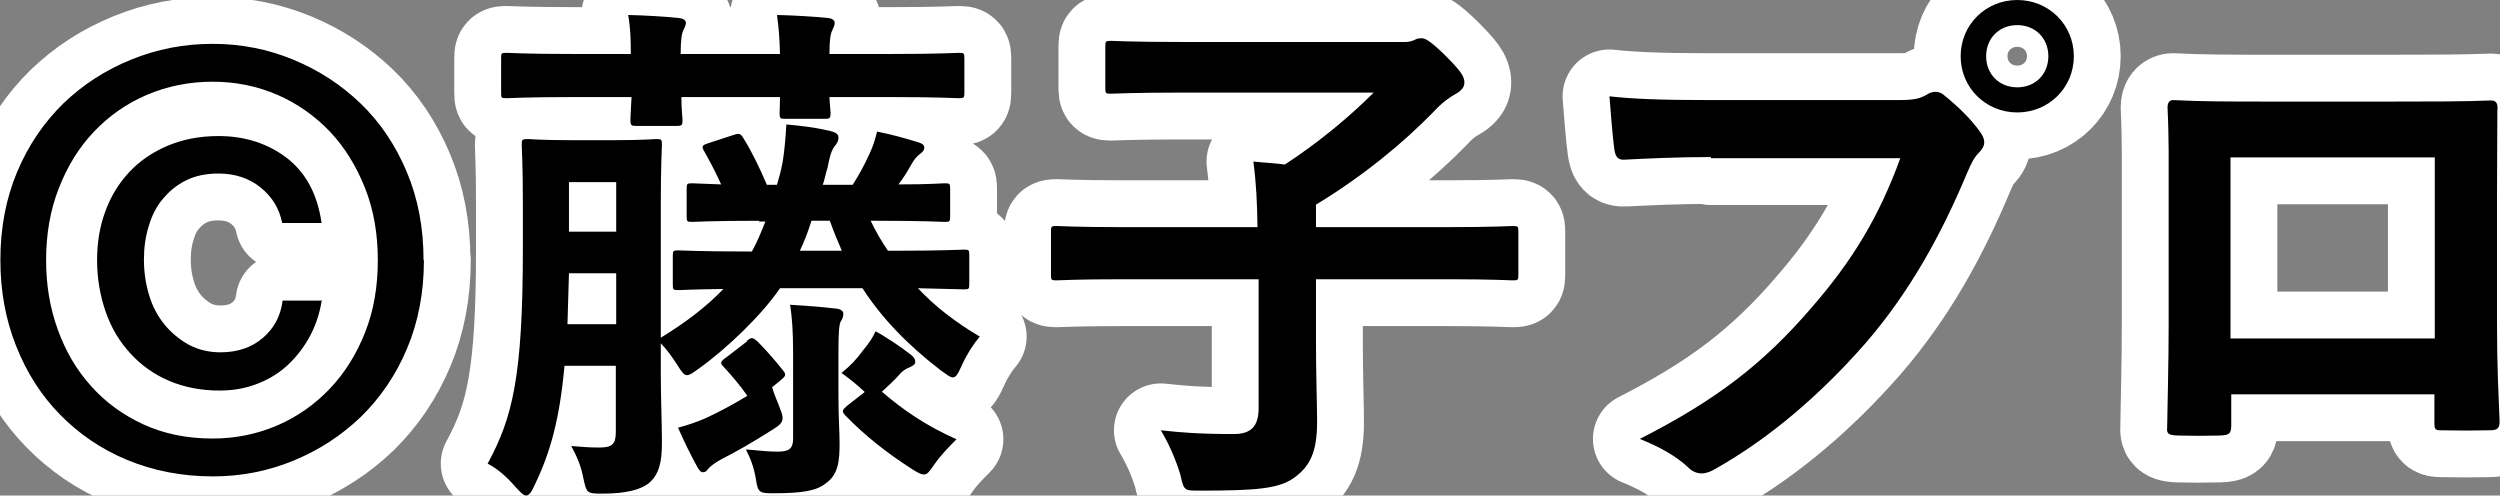
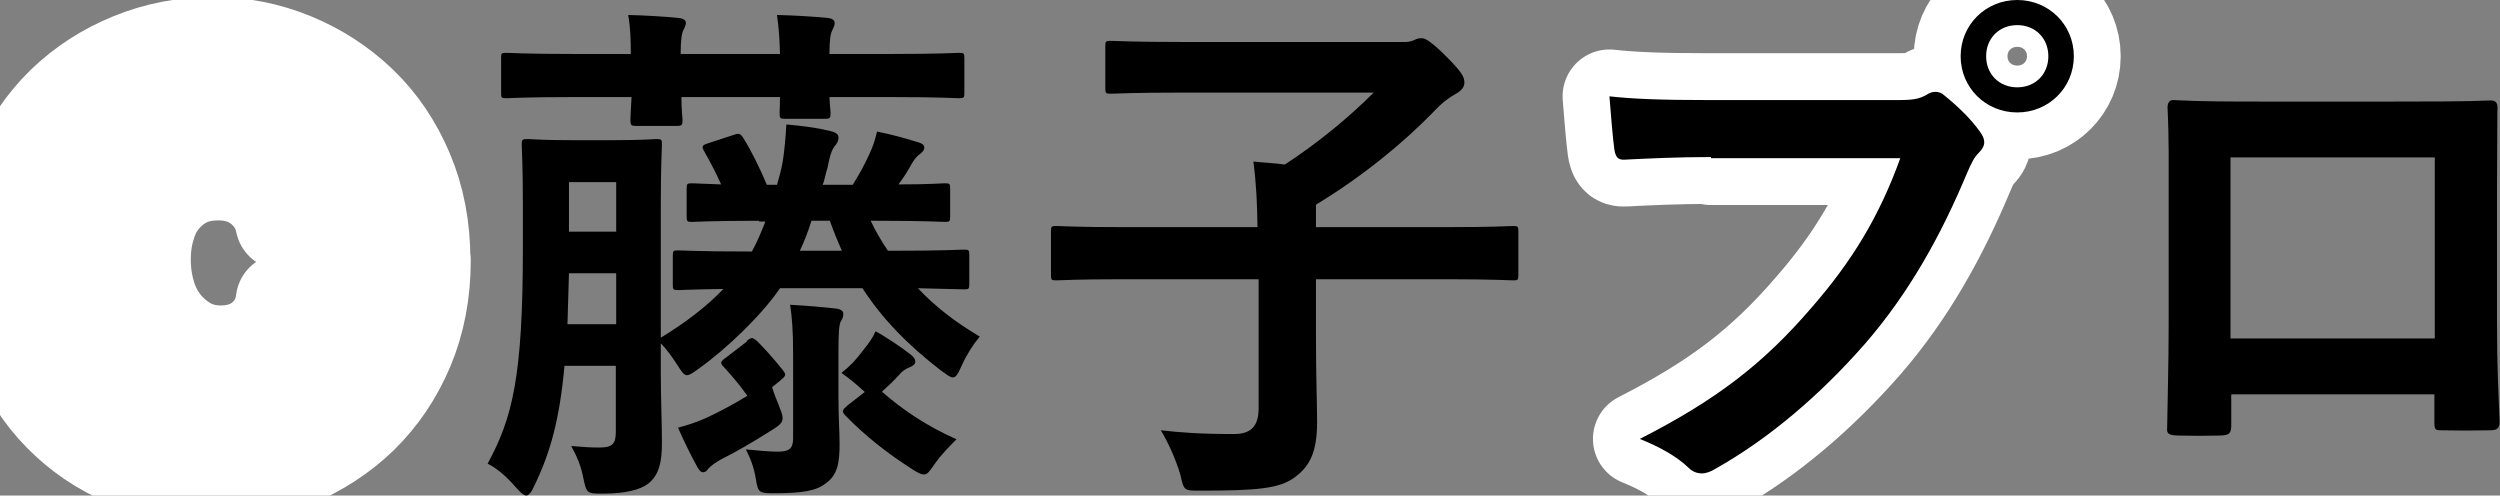
<svg xmlns="http://www.w3.org/2000/svg" id="_レイヤー_2" data-name="レイヤー 2" viewBox="0 0 66.7 13.22">
  <rect x="0" y="0" width="66.7" height="13.22" fill="#808080" stroke="none" />
  <defs>
    <style>
      .cls-1 {
        fill: none;
        stroke: #fff;
        stroke-linecap: round;
        stroke-linejoin: round;
        stroke-width: 2.5px;
      }
    </style>
  </defs>
  <g id="TOP">
    <g>
      <g>
        <path class="cls-1" d="M11.31,6.94c0,.86-.15,1.65-.45,2.36-.3.71-.71,1.31-1.23,1.82-.52.5-1.12.89-1.8,1.17-.68.28-1.4.42-2.15.42-.83,0-1.59-.15-2.29-.44s-1.29-.7-1.79-1.21c-.5-.51-.89-1.12-1.17-1.83-.28-.7-.42-1.47-.42-2.29,0-.86.15-1.65.45-2.36.3-.71.71-1.31,1.23-1.82.52-.5,1.12-.89,1.81-1.17s1.41-.42,2.17-.42,1.47.14,2.15.42,1.28.67,1.8,1.17c.52.5.93,1.11,1.23,1.82.3.71.45,1.49.45,2.36ZM10.08,6.94c0-.7-.11-1.34-.34-1.92-.23-.58-.54-1.09-.94-1.51-.4-.42-.87-.75-1.4-.98-.53-.23-1.11-.35-1.73-.35s-1.21.12-1.75.35c-.54.23-1.01.56-1.41.98-.4.42-.71.92-.94,1.51-.23.58-.34,1.23-.34,1.92,0,.66.1,1.27.31,1.85s.5,1.08.89,1.51c.38.43.85.77,1.39,1.02.54.25,1.16.38,1.85.38.62,0,1.19-.12,1.73-.35.53-.23,1-.56,1.4-.98.4-.42.71-.92.94-1.5.23-.58.34-1.22.34-1.93ZM8.58,8.04c-.06.37-.18.7-.35,1-.17.29-.37.54-.61.75s-.51.36-.81.47c-.3.11-.62.16-.96.16-.49,0-.94-.09-1.34-.26-.4-.17-.75-.42-1.03-.73-.29-.31-.51-.68-.66-1.11-.15-.43-.23-.89-.23-1.38,0-.46.07-.9.22-1.3.15-.41.36-.75.64-1.05s.62-.53,1.02-.7c.4-.17.85-.26,1.36-.26.71,0,1.32.2,1.83.59.51.4.81.97.92,1.73h-1.05c-.08-.39-.27-.7-.58-.95-.3-.24-.67-.37-1.12-.37-.33,0-.62.06-.86.18-.25.12-.45.29-.62.49-.17.2-.3.45-.38.73-.09.28-.13.58-.13.9,0,.34.05.66.14.95.09.3.23.56.41.78s.4.4.65.54c.25.13.53.2.84.2.46,0,.84-.13,1.14-.39s.47-.59.52-.99h1.06Z" />
-         <path class="cls-1" d="M20.26,5.89c-1.29,0-1.71.03-1.79.03-.14,0-.15-.01-.15-.15v-.73c0-.14.01-.15.15-.15.06,0,.27.01.77.03-.14-.31-.29-.6-.45-.88-.08-.13-.06-.17.11-.22l.64-.21c.17-.06.21-.06.29.07.22.35.43.78.63,1.25h.27c.06-.2.11-.39.15-.6.04-.24.08-.63.1-1.01.43.04.77.08,1.15.17.14.03.24.08.24.17,0,.11-.04.17-.11.25-.1.14-.14.36-.18.56-.06.18-.08.34-.13.46h.8c.17-.27.31-.52.45-.83.1-.21.15-.39.2-.59.39.08.73.17,1.11.29.1.03.15.07.15.14s-.06.13-.13.18c-.08.06-.14.14-.2.24-.11.2-.22.38-.36.56.84,0,1.16-.03,1.23-.03.14,0,.15.01.15.15v.73c0,.14-.01.15-.15.15-.08,0-.52-.03-1.79-.03h-.18c.13.28.29.55.46.8h.15c1.33,0,1.78-.03,1.88-.03.13,0,.14.01.14.15v.76c0,.14-.01.15-.14.15-.08,0-.41-.01-1.23-.03.45.48.99.9,1.65,1.29-.17.2-.35.48-.48.77-.1.22-.15.32-.24.32-.07,0-.15-.07-.31-.18-.91-.7-1.58-1.4-2.1-2.2h-2.2c-.48.71-1.43,1.62-2.16,2.14-.15.11-.25.18-.32.18-.08,0-.14-.08-.27-.29-.13-.2-.28-.41-.43-.56v.84c0,.6.03,1.3.03,1.82s-.08.85-.36,1.08c-.22.17-.62.27-1.22.27-.43,0-.43-.01-.52-.43-.06-.31-.17-.57-.32-.84.34.03.52.04.76.04.34,0,.43-.1.43-.42v-1.76h-1.37c-.13,1.44-.38,2.32-.8,3.19-.08.18-.15.27-.22.27s-.14-.07-.27-.21c-.25-.29-.49-.5-.76-.64.66-1.22.94-2.3.94-5.75v-1.19c0-.99-.03-1.47-.03-1.57,0-.14.01-.15.17-.15.08,0,.34.03,1.15.03h1.12c.81,0,1.06-.03,1.15-.03.14,0,.15.01.15.15,0,.08-.03.57-.03,1.57v3.58c.67-.41,1.22-.83,1.67-1.3-.83.01-1.13.03-1.2.03-.14,0-.15-.01-.15-.15v-.76c0-.14.01-.15.15-.15.08,0,.55.03,1.88.03h.08c.14-.25.25-.52.36-.8h-.17ZM16.83,1.44c0-.39-.01-.7-.07-1.04.45.01.97.04,1.34.08.13.01.2.06.2.13s-.04.13-.07.2c-.04.08-.07.25-.07.63h2.65c-.01-.39-.03-.69-.08-1.04.45.01.97.04,1.36.08.11.01.18.06.18.13,0,.08-.04.13-.07.21-.04.08-.07.24-.07.62h1.69c1.25,0,1.68-.03,1.76-.03.14,0,.15.01.15.15v.91c0,.14-.01.15-.15.15-.08,0-.52-.03-1.76-.03h-1.69c.01.24.03.36.03.41,0,.15-.01.17-.15.17h-1.06c-.14,0-.15-.01-.15-.17,0-.04.01-.17.01-.41h-2.63c0,.36.03.55.03.6,0,.15-.01.17-.17.17h-1.05c-.15,0-.17-.01-.17-.17,0-.06.01-.24.03-.6h-1.58c-1.25,0-1.67.03-1.75.03-.15,0-.15-.01-.15-.15v-.91c0-.14,0-.15.15-.15.08,0,.5.03,1.75.03h1.58ZM16.44,8.65v-1.36h-1.26l-.04,1.36h1.3ZM15.18,4.86v1.32h1.26v-1.32h-1.26ZM19.92,9.1c.07-.06.11-.08.14-.08.04,0,.08.03.14.08.22.22.45.48.69.78.1.13.07.15-.08.28l-.21.17c.04.14.11.32.17.46.07.18.11.28.11.36,0,.13-.08.2-.31.34-.49.31-.92.56-1.32.76-.18.1-.28.18-.35.25-.04.06-.08.1-.14.1-.04,0-.08-.01-.15-.13-.17-.31-.35-.67-.52-1.06.27-.07.5-.15.73-.25.39-.18.76-.38,1.12-.6-.22-.31-.41-.53-.63-.77-.1-.1-.1-.14.06-.25l.56-.43ZM22.37,10.58c0,.6.03.92.03,1.25,0,.48-.04.83-.36,1.06-.25.2-.6.27-1.41.27-.35,0-.41-.01-.46-.36-.06-.36-.15-.57-.27-.81.36.03.59.06.85.06.29,0,.41-.07.41-.35v-2.25c0-.66-.03-.98-.08-1.32.5.03.85.06,1.2.1.15.01.22.07.22.14,0,.1-.03.14-.07.21s-.06.28-.06.78v1.23ZM22.46,6.69c-.11-.25-.22-.52-.32-.8h-.49c-.1.32-.2.57-.31.8h1.12ZM23.04,10.43c-.18-.17-.39-.34-.59-.48.25-.2.39-.35.59-.62.14-.17.24-.31.32-.49.25.13.7.43.95.63.07.06.11.11.11.18s-.06.11-.15.15c-.11.04-.21.11-.28.2-.15.17-.31.31-.46.45.55.48,1.18.91,1.99,1.27-.18.18-.42.42-.59.67-.13.18-.18.27-.28.27-.07,0-.15-.04-.31-.14-.67-.43-1.27-.9-1.79-1.44-.1-.11-.08-.14.07-.27l.45-.35-.03-.04Z" />
-         <path class="cls-1" d="M29.95,7.45c-1.25,0-1.68.03-1.76.03-.14,0-.15-.01-.15-.15v-1.15c0-.14.01-.15.15-.15.08,0,.52.03,1.76.03h3.6c-.01-.64-.03-1.13-.11-1.75.27.03.56.04.84.08.9-.59,1.71-1.26,2.37-1.92h-5.08c-1.37,0-1.85.03-1.93.03-.14,0-.15-.01-.15-.15v-1.11c0-.14.01-.15.15-.15.08,0,.56.03,1.93.03h5.94c.1,0,.2-.04.24-.06s.08-.04.18-.04c.08,0,.2.04.62.45.43.43.52.57.52.73,0,.13-.08.22-.24.31s-.34.21-.6.49c-.78.8-1.85,1.69-3.12,2.46v.6h3.49c1.25,0,1.68-.03,1.76-.03.14,0,.15.01.15.15v1.15c0,.14-.01.15-.15.15-.08,0-.52-.03-1.76-.03h-3.49v1.6c0,1.02.03,1.72.03,2.21,0,.81-.2,1.18-.59,1.47-.41.31-1.02.36-2.53.36-.43,0-.43.01-.53-.43-.13-.43-.32-.85-.52-1.18.55.06,1.02.1,1.95.1.45,0,.66-.2.66-.69v-3.44h-3.6Z" />
        <path class="cls-1" d="M45.65,4.19c-.91,0-1.71.04-2.31.07-.18.01-.24-.08-.27-.28-.04-.28-.1-1.01-.13-1.41.63.07,1.37.1,2.69.1h5c.42,0,.57-.03.77-.14.08-.06.17-.08.24-.08.08,0,.17.03.24.1.36.29.71.63.95.97.07.1.11.18.11.28,0,.08-.04.17-.14.27-.13.13-.2.27-.32.55-.69,1.65-1.54,3.19-2.72,4.55-1.2,1.37-2.56,2.53-3.98,3.33-.13.08-.25.13-.38.13-.11,0-.24-.04-.35-.15-.32-.31-.78-.56-1.3-.77,2.04-1.04,3.29-2,4.58-3.5,1.09-1.25,1.81-2.44,2.37-3.99h-5.05ZM55.33,1.5c0,.84-.67,1.5-1.51,1.5s-1.51-.66-1.51-1.5.67-1.5,1.51-1.5,1.51.66,1.51,1.5ZM52.99,1.5c0,.48.35.83.83.83s.83-.35.83-.83-.35-.83-.83-.83-.83.35-.83.83Z" />
-         <path class="cls-1" d="M59.53,10.51v.83c0,.24-.06.27-.31.28-.35.01-.76.01-1.11,0-.24-.01-.31-.04-.29-.21.01-.73.04-1.72.04-2.79v-3.43c0-.76.01-1.51-.03-2.32,0-.14.06-.2.15-.2.74.04,1.57.04,2.51.04h3.33c.91,0,1.97,0,2.63-.03.15,0,.2.07.18.28,0,.69-.01,1.44-.01,2.27v3.35c0,1.22.04,1.9.07,2.66,0,.2-.07.24-.27.24-.42.01-.87.01-1.29,0-.17,0-.18-.03-.18-.22v-.74h-5.43ZM64.96,4.2h-5.45v4.83h5.45v-4.83Z" />
      </g>
      <g>
-         <path d="M11.31,6.94c0,.86-.15,1.65-.45,2.36-.3.71-.71,1.31-1.23,1.82-.52.5-1.12.89-1.8,1.17-.68.28-1.4.42-2.15.42-.83,0-1.59-.15-2.29-.44s-1.29-.7-1.79-1.21c-.5-.51-.89-1.12-1.17-1.83-.28-.7-.42-1.47-.42-2.29,0-.86.15-1.65.45-2.36.3-.71.71-1.31,1.23-1.82.52-.5,1.12-.89,1.81-1.17s1.41-.42,2.17-.42,1.47.14,2.15.42,1.28.67,1.8,1.17c.52.5.93,1.11,1.23,1.82.3.71.45,1.49.45,2.36ZM10.08,6.94c0-.7-.11-1.34-.34-1.92-.23-.58-.54-1.09-.94-1.51-.4-.42-.87-.75-1.4-.98-.53-.23-1.11-.35-1.73-.35s-1.21.12-1.75.35c-.54.23-1.01.56-1.41.98-.4.42-.71.92-.94,1.51-.23.58-.34,1.23-.34,1.92,0,.66.1,1.27.31,1.85s.5,1.08.89,1.51c.38.43.85.77,1.39,1.02.54.25,1.16.38,1.85.38.62,0,1.19-.12,1.73-.35.53-.23,1-.56,1.4-.98.4-.42.71-.92.94-1.5.23-.58.34-1.22.34-1.93ZM8.58,8.04c-.06.37-.18.7-.35,1-.17.29-.37.54-.61.75s-.51.36-.81.47c-.3.11-.62.16-.96.16-.49,0-.94-.09-1.34-.26-.4-.17-.75-.42-1.03-.73-.29-.31-.51-.68-.66-1.11-.15-.43-.23-.89-.23-1.38,0-.46.07-.9.22-1.3.15-.41.36-.75.64-1.05s.62-.53,1.02-.7c.4-.17.85-.26,1.36-.26.71,0,1.32.2,1.83.59.51.4.81.97.92,1.73h-1.05c-.08-.39-.27-.7-.58-.95-.3-.24-.67-.37-1.12-.37-.33,0-.62.06-.86.18-.25.12-.45.29-.62.49-.17.2-.3.45-.38.73-.09.28-.13.58-.13.9,0,.34.05.66.14.95.09.3.23.56.41.78s.4.4.65.54c.25.13.53.2.84.2.46,0,.84-.13,1.14-.39s.47-.59.52-.99h1.06Z" />
        <path d="M20.26,5.89c-1.29,0-1.71.03-1.79.03-.14,0-.15-.01-.15-.15v-.73c0-.14.01-.15.15-.15.06,0,.27.01.77.03-.14-.31-.29-.6-.45-.88-.08-.13-.06-.17.11-.22l.64-.21c.17-.06.21-.06.29.07.22.35.43.78.63,1.25h.27c.06-.2.11-.39.15-.6.04-.24.08-.63.1-1.01.43.04.77.08,1.15.17.14.03.24.08.24.17,0,.11-.04.17-.11.25-.1.14-.14.36-.18.56-.06.18-.08.34-.13.46h.8c.17-.27.31-.52.45-.83.1-.21.15-.39.2-.59.39.08.73.17,1.11.29.1.03.15.07.15.14s-.06.13-.13.18c-.08.06-.14.14-.2.24-.11.2-.22.38-.36.56.84,0,1.16-.03,1.23-.03.14,0,.15.01.15.15v.73c0,.14-.01.15-.15.15-.08,0-.52-.03-1.79-.03h-.18c.13.28.29.55.46.8h.15c1.33,0,1.78-.03,1.88-.03.13,0,.14.01.14.15v.76c0,.14-.01.15-.14.15-.08,0-.41-.01-1.23-.03.45.48.99.9,1.65,1.29-.17.2-.35.48-.48.77-.1.22-.15.32-.24.32-.07,0-.15-.07-.31-.18-.91-.7-1.58-1.4-2.1-2.2h-2.2c-.48.71-1.43,1.62-2.16,2.14-.15.11-.25.18-.32.18-.08,0-.14-.08-.27-.29-.13-.2-.28-.41-.43-.56v.84c0,.6.03,1.3.03,1.82s-.08.85-.36,1.08c-.22.17-.62.27-1.22.27-.43,0-.43-.01-.52-.43-.06-.31-.17-.57-.32-.84.34.03.52.04.76.04.34,0,.43-.1.43-.42v-1.76h-1.37c-.13,1.44-.38,2.32-.8,3.19-.08.18-.15.27-.22.27s-.14-.07-.27-.21c-.25-.29-.49-.5-.76-.64.66-1.22.94-2.3.94-5.75v-1.19c0-.99-.03-1.47-.03-1.57,0-.14.01-.15.17-.15.08,0,.34.03,1.15.03h1.12c.81,0,1.06-.03,1.15-.03.14,0,.15.01.15.15,0,.08-.03.57-.03,1.57v3.58c.67-.41,1.22-.83,1.67-1.3-.83.01-1.13.03-1.2.03-.14,0-.15-.01-.15-.15v-.76c0-.14.01-.15.15-.15.08,0,.55.03,1.88.03h.08c.14-.25.25-.52.36-.8h-.17ZM16.83,1.44c0-.39-.01-.7-.07-1.04.45.01.97.04,1.34.08.13.01.2.06.2.13s-.04.13-.07.2c-.04.08-.07.25-.07.63h2.65c-.01-.39-.03-.69-.08-1.04.45.01.97.04,1.36.08.11.01.18.06.18.13,0,.08-.04.13-.07.21-.04.08-.07.24-.07.62h1.69c1.25,0,1.68-.03,1.76-.03.14,0,.15.01.15.15v.91c0,.14-.01.15-.15.15-.08,0-.52-.03-1.76-.03h-1.69c.01.24.03.36.03.41,0,.15-.01.17-.15.17h-1.06c-.14,0-.15-.01-.15-.17,0-.04.01-.17.01-.41h-2.63c0,.36.03.55.03.6,0,.15-.01.17-.17.17h-1.05c-.15,0-.17-.01-.17-.17,0-.06.01-.24.03-.6h-1.58c-1.25,0-1.67.03-1.75.03-.15,0-.15-.01-.15-.15v-.91c0-.14,0-.15.15-.15.08,0,.5.03,1.75.03h1.58ZM16.44,8.65v-1.36h-1.26l-.04,1.36h1.3ZM15.18,4.86v1.32h1.26v-1.32h-1.26ZM19.92,9.1c.07-.06.11-.08.14-.08.04,0,.08.03.14.08.22.22.45.48.69.78.1.13.07.15-.08.28l-.21.17c.04.14.11.32.17.46.07.18.11.28.11.36,0,.13-.08.2-.31.34-.49.31-.92.56-1.32.76-.18.1-.28.18-.35.25-.04.06-.08.1-.14.1-.04,0-.08-.01-.15-.13-.17-.31-.35-.67-.52-1.06.27-.07.5-.15.73-.25.39-.18.76-.38,1.12-.6-.22-.31-.41-.53-.63-.77-.1-.1-.1-.14.06-.25l.56-.43ZM22.37,10.58c0,.6.03.92.03,1.25,0,.48-.04.83-.36,1.06-.25.2-.6.27-1.41.27-.35,0-.41-.01-.46-.36-.06-.36-.15-.57-.27-.81.36.03.59.06.85.06.29,0,.41-.07.41-.35v-2.25c0-.66-.03-.98-.08-1.32.5.03.85.06,1.2.1.15.01.22.07.22.14,0,.1-.03.14-.07.21s-.06.28-.06.78v1.23ZM22.46,6.69c-.11-.25-.22-.52-.32-.8h-.49c-.1.32-.2.57-.31.8h1.12ZM23.04,10.43c-.18-.17-.39-.34-.59-.48.25-.2.39-.35.59-.62.14-.17.24-.31.32-.49.25.13.7.43.95.63.07.06.11.11.11.18s-.06.11-.15.15c-.11.04-.21.11-.28.2-.15.17-.31.31-.46.45.55.48,1.18.91,1.99,1.27-.18.18-.42.42-.59.67-.13.18-.18.27-.28.27-.07,0-.15-.04-.31-.14-.67-.43-1.27-.9-1.79-1.44-.1-.11-.08-.14.07-.27l.45-.35-.03-.04Z" />
        <path d="M29.95,7.45c-1.25,0-1.68.03-1.76.03-.14,0-.15-.01-.15-.15v-1.15c0-.14.01-.15.15-.15.08,0,.52.03,1.76.03h3.6c-.01-.64-.03-1.13-.11-1.75.27.03.56.04.84.08.9-.59,1.71-1.26,2.37-1.92h-5.08c-1.37,0-1.85.03-1.93.03-.14,0-.15-.01-.15-.15v-1.11c0-.14.01-.15.15-.15.08,0,.56.03,1.93.03h5.94c.1,0,.2-.04.24-.06s.08-.04.18-.04c.08,0,.2.04.62.45.43.43.52.57.52.73,0,.13-.08.22-.24.31s-.34.21-.6.49c-.78.8-1.85,1.69-3.12,2.46v.6h3.49c1.25,0,1.68-.03,1.76-.03.14,0,.15.01.15.15v1.15c0,.14-.01.15-.15.15-.08,0-.52-.03-1.76-.03h-3.49v1.6c0,1.02.03,1.72.03,2.21,0,.81-.2,1.18-.59,1.47-.41.31-1.02.36-2.53.36-.43,0-.43.01-.53-.43-.13-.43-.32-.85-.52-1.18.55.06,1.02.1,1.95.1.45,0,.66-.2.66-.69v-3.44h-3.6Z" />
        <path d="M45.65,4.19c-.91,0-1.71.04-2.31.07-.18.01-.24-.08-.27-.28-.04-.28-.1-1.01-.13-1.41.63.07,1.37.1,2.69.1h5c.42,0,.57-.03.77-.14.08-.06.17-.08.24-.08.08,0,.17.03.24.1.36.29.71.63.95.97.07.1.11.18.11.28,0,.08-.04.17-.14.27-.13.13-.2.27-.32.55-.69,1.65-1.54,3.19-2.72,4.55-1.2,1.37-2.56,2.53-3.98,3.33-.13.08-.25.13-.38.13-.11,0-.24-.04-.35-.15-.32-.31-.78-.56-1.3-.77,2.04-1.04,3.29-2,4.58-3.5,1.09-1.25,1.81-2.44,2.37-3.99h-5.05ZM55.33,1.5c0,.84-.67,1.5-1.51,1.5s-1.51-.66-1.51-1.5.67-1.5,1.51-1.5,1.51.66,1.51,1.5ZM52.99,1.5c0,.48.35.83.83.83s.83-.35.83-.83-.35-.83-.83-.83-.83.35-.83.83Z" />
        <path d="M59.53,10.51v.83c0,.24-.06.27-.31.28-.35.01-.76.01-1.11,0-.24-.01-.31-.04-.29-.21.01-.73.04-1.72.04-2.79v-3.43c0-.76.01-1.51-.03-2.32,0-.14.06-.2.15-.2.74.04,1.57.04,2.51.04h3.33c.91,0,1.97,0,2.63-.03.15,0,.2.07.18.28,0,.69-.01,1.44-.01,2.27v3.35c0,1.22.04,1.9.07,2.66,0,.2-.07.24-.27.24-.42.01-.87.01-1.29,0-.17,0-.18-.03-.18-.22v-.74h-5.43ZM64.96,4.2h-5.45v4.83h5.45v-4.83Z" />
      </g>
    </g>
  </g>
</svg>